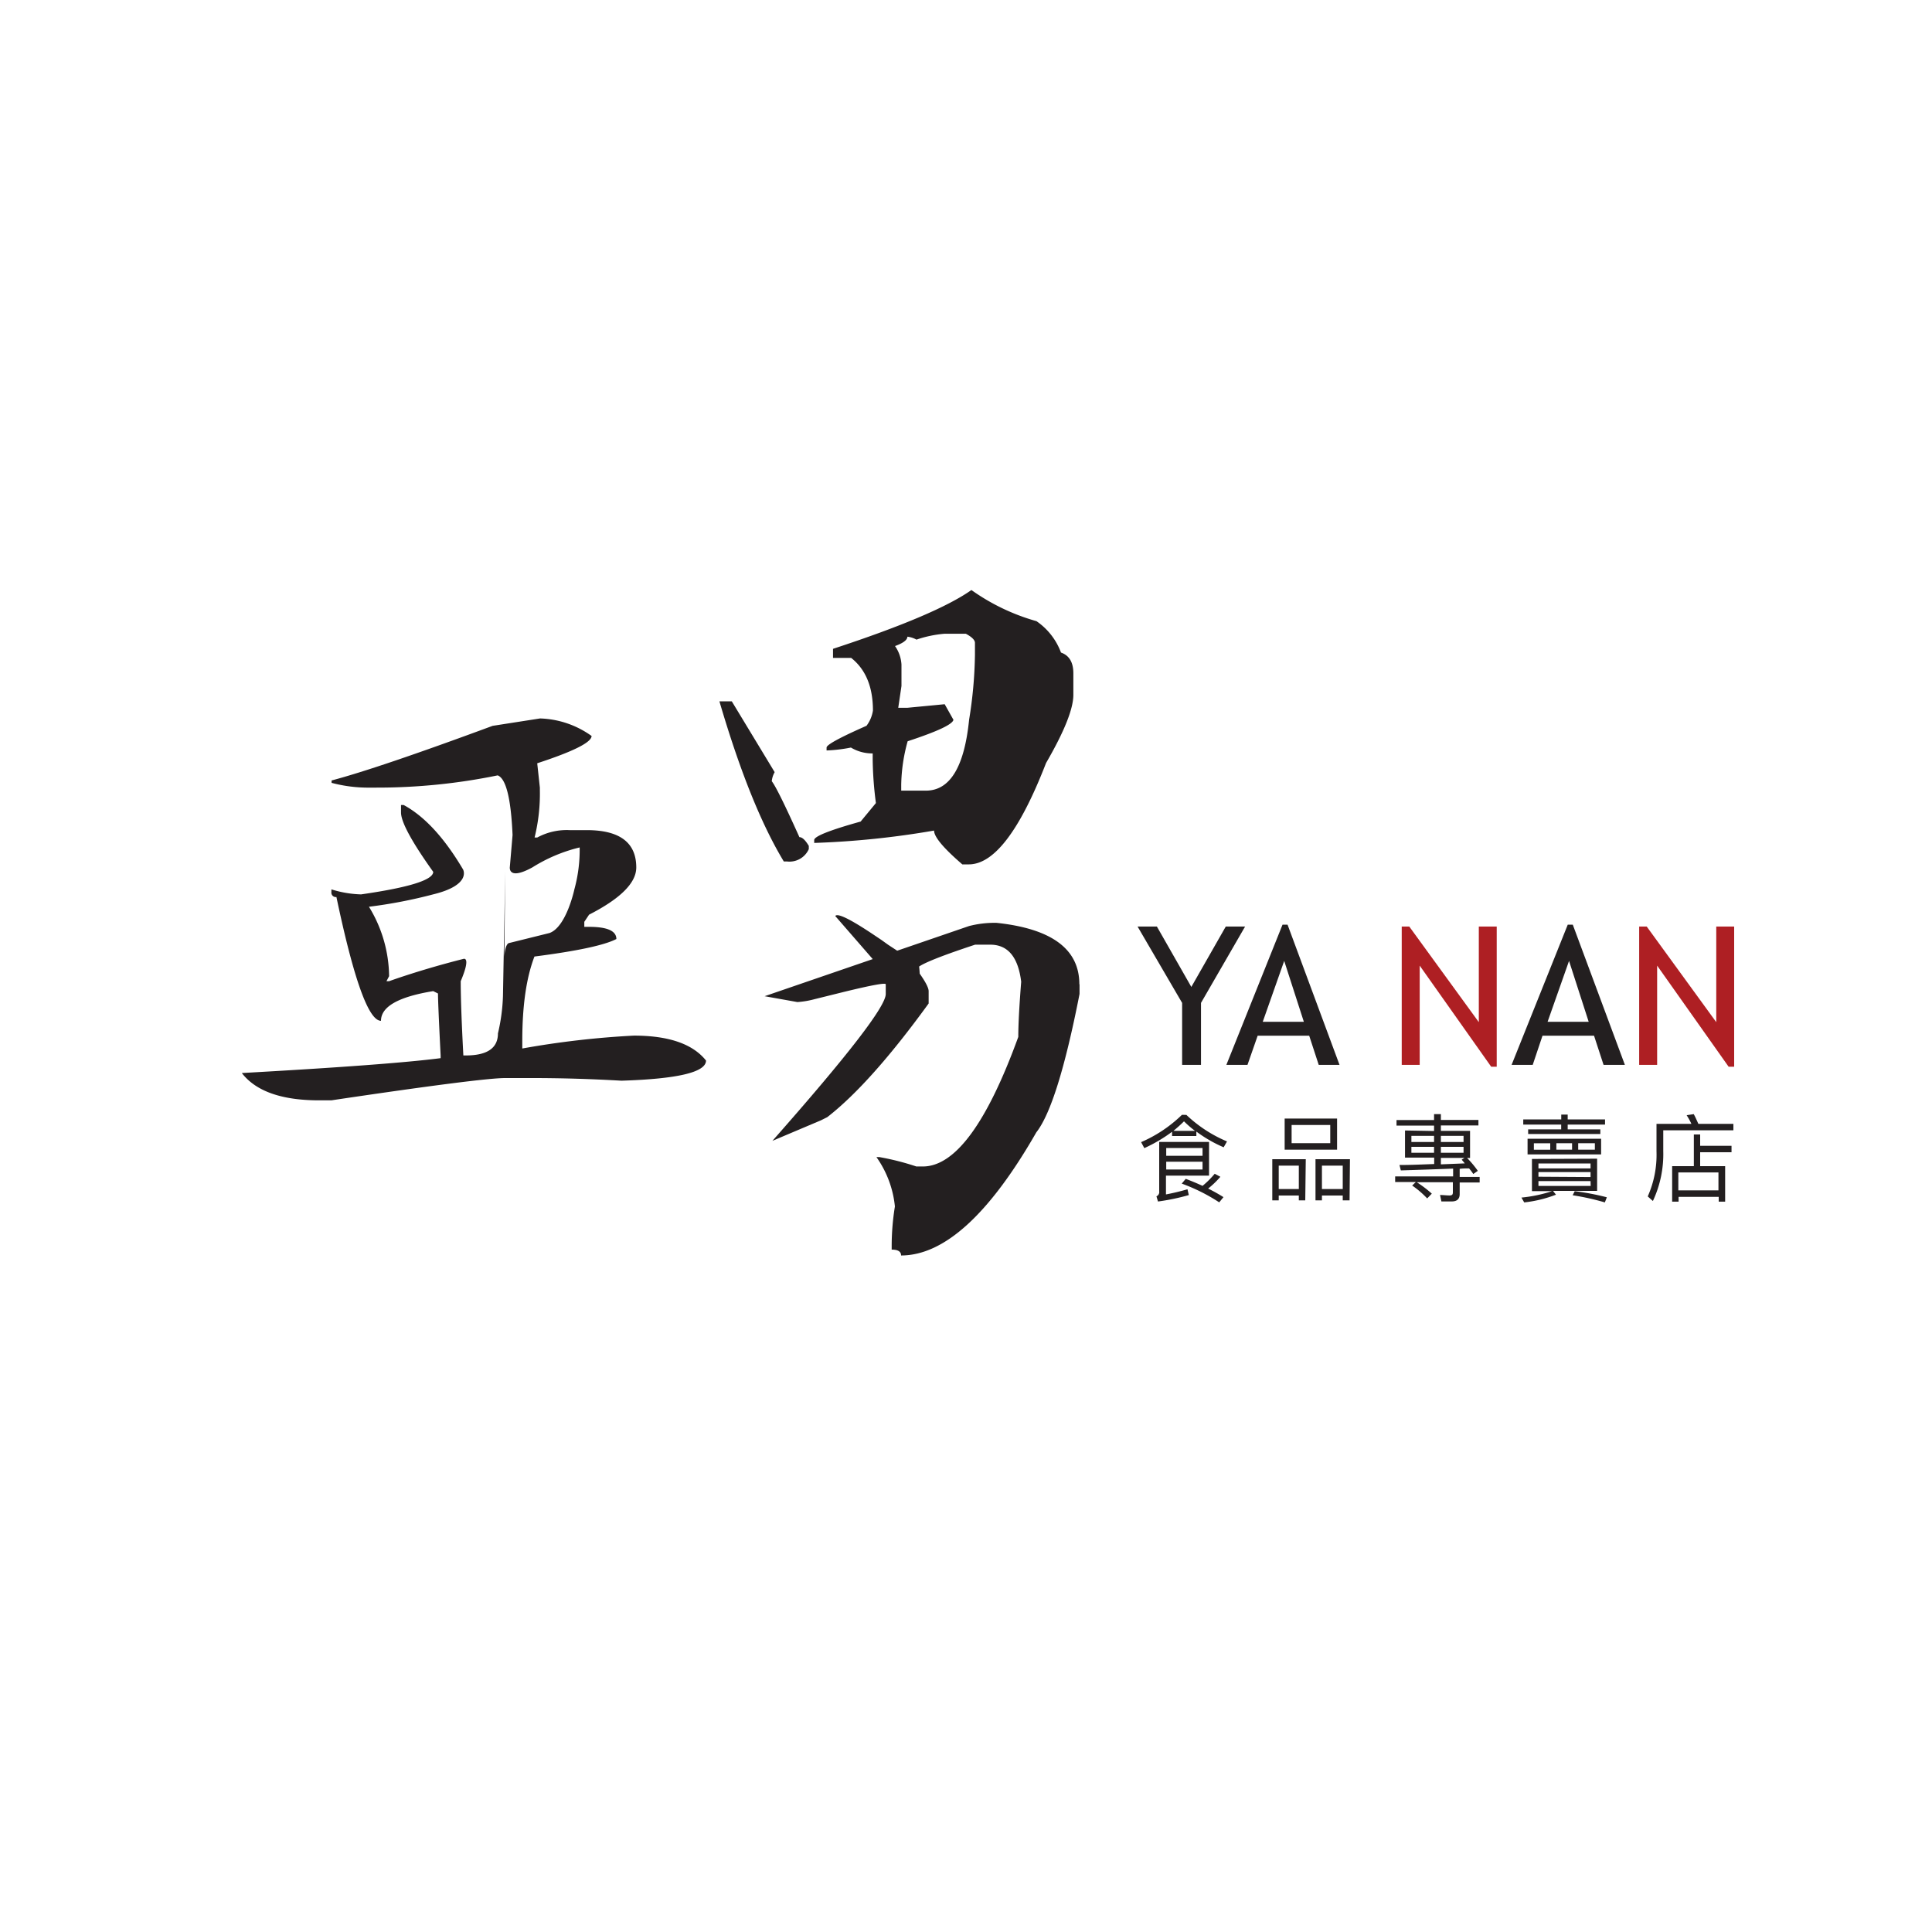
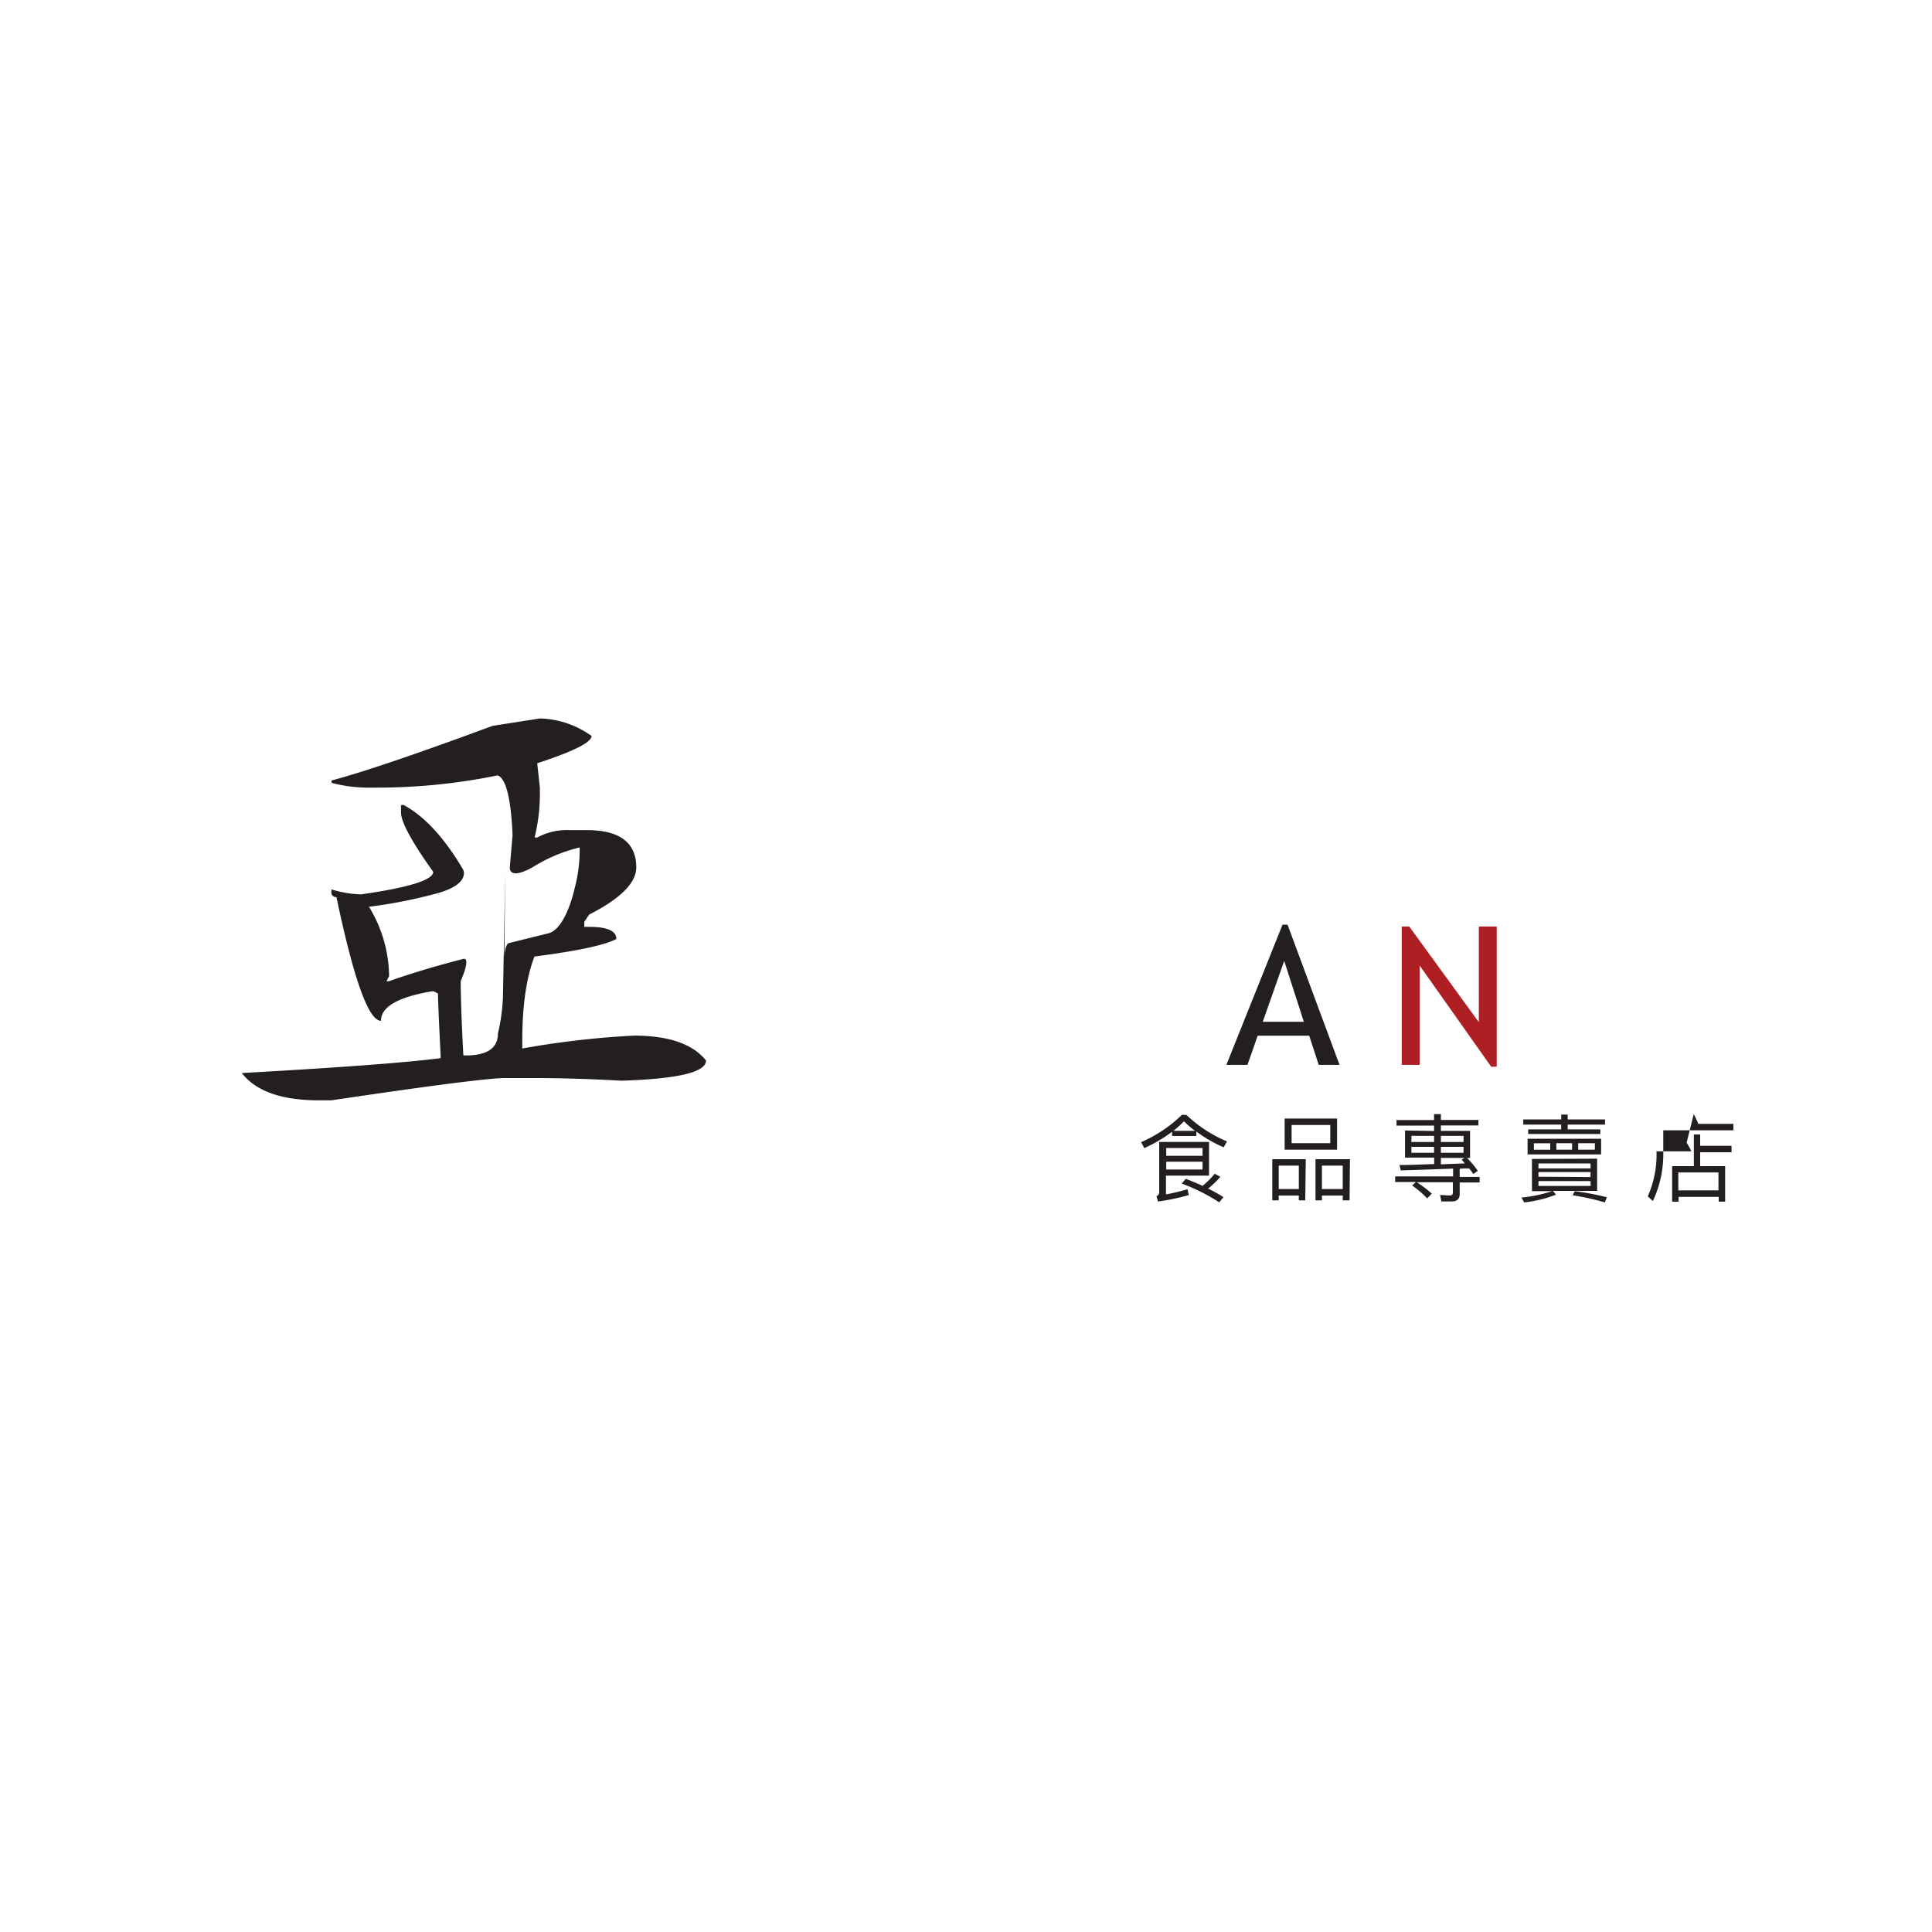
<svg xmlns="http://www.w3.org/2000/svg" id="圖層_1" data-name="圖層 1" viewBox="0 0 300 300">
  <defs>
    <style>.cls-1{fill:#231f20;}.cls-2{fill:#ae1f23;}</style>
  </defs>
  <title>client-4</title>
  <path class="cls-1" d="M78.45,135.39,78.3,150c-.1-3.51.73-3.56.73-3.56l6.29-1.56c2.63-.93,3.87-6.79,3.87-6.79a23.18,23.18,0,0,0,.82-6.5,24.61,24.61,0,0,0-7.33,3.09c-3.9,2.14-3.51-.09-3.51-.09l.42-4.93q-.37-8.52-2.31-9.26A92.89,92.89,0,0,1,58.4,122.3H56.88a22.06,22.06,0,0,1-5.39-.74v-.37q7.29-1.93,25-8.48l7.37-1.15a14.44,14.44,0,0,1,8,2.72q0,1.48-8.44,4.24l.41,3.79v.41a28.38,28.38,0,0,1-.82,7.33h.41a9.59,9.59,0,0,1,5-1.15h2.68q7.7,0,7.7,5.8,0,3.58-7.33,7.33l-.74,1.11v.78h.74q4.24,0,4.24,1.89-2.76,1.44-12.72,2.72-1.89,4.9-1.89,13.09v1.19a137.61,137.61,0,0,1,17.33-2q8.11,0,11.2,3.87,0,2.72-13.13,3.13-7.12-.41-13.87-.41H78.45q-3.75,0-27,3.46H49.55q-8.73,0-12-4.24,22.93-1.28,30.87-2.31v-.41q-.41-8.19-.41-9.63l-.74-.37q-8.11,1.32-8.11,4.61-2.88,0-6.92-19.22a.69.69,0,0,1-.78-.78v-.41a16.83,16.83,0,0,0,4.61.78q11.2-1.61,11.2-3.5-5-7-5-9.22V125h.41q4.86,2.63,9.22,10s1.37,2.41-4.61,3.87a75.27,75.27,0,0,1-10,1.93,21,21,0,0,1,3.13,10.78l-.41.78h.41s4.79-1.76,11.53-3.46c0,0,1.27-.51-.41,3.46q0,3.83.41,11.53h.37q5,0,5-3.42a29,29,0,0,0,.78-5.8Z" />
-   <path class="cls-1" d="M113.63,108.9l6.66,11a3.5,3.5,0,0,0-.45,1.41q.86,1.06,4.29,8.68.65,0,1.46,1.36v.5a3.28,3.28,0,0,1-3.38,1.92h-.5q-5.25-8.67-10-24.87Zm54,43.93v1.51q-3.38,17.25-6.71,21.49-10.95,19.11-21,19.12,0-.91-1.46-.91v-.45a38.59,38.59,0,0,1,.5-6.25,16,16,0,0,0-2.87-7.67h.45a40.45,40.45,0,0,1,5.75,1.46h1q7.52,0,14.83-20.12,0-2.87.45-8.57-.71-5.75-4.79-5.75h-2.37q-9.08,3-9.08,3.83,1.87,2.52,1.87,3.38v1.92q-9,12.41-15.74,17.65l-1,.5-7.52,3.18q17.6-19.92,17.6-22.8v-1.51q0-.4-6.41,1.16l-1.21.3-1.21.3-2.22.55a13.72,13.72,0,0,1-2.67.45l-5.09-.91,31.73-10.89a15.81,15.81,0,0,1,4.29-.5Q167.6,144.66,167.6,152.83Zm-6.71-56.39a10.2,10.2,0,0,1,3.83,4.89q1.92.66,1.92,3.23v3.33q0,3.28-4.24,10.59-6.1,15.74-12,15.74h-1q-4.39-3.78-4.39-5.25a134.75,134.75,0,0,1-18.61,1.92v-.45q0-.86,7.21-2.87l2.37-2.87a56.87,56.87,0,0,1-.5-6.71v-1a6.44,6.44,0,0,1-3.38-.91,23.5,23.5,0,0,1-3.78.45v-.45q0-.65,6.2-3.38a5.26,5.26,0,0,0,1-2.37q0-5.5-3.38-8.17h-2.82v-1.41q16-5.25,21.49-9.13A32.72,32.72,0,0,0,160.89,96.44Zm-31.22,45.8q.5-.76,6.1,3l1.06.71,1.06.76,2,1.31a8.54,8.54,0,0,0,2.72,1.36q.65,5-.76,6.41a5.21,5.21,0,0,1-.71,2l-.45.66-.1.1-.05.1-.05.05-1-.86a3.63,3.63,0,0,0-.35-2.22l-.15-.35-.2-.4q-.3-.5-.55-1-.76-1.56-1.61-3.63Zm11.2-43.38q0,.76-1.92,1.46a5.6,5.6,0,0,1,1,2.87v3.33l-.5,3.38h1.46l5.75-.55,1.36,2.42q-.2,1.06-7.11,3.33a26.59,26.59,0,0,0-1,6.76v.91h3.83q5.6,0,6.71-11a67.9,67.9,0,0,0,.91-10.09V99.82q0-.65-1.41-1.41h-3.33a18.14,18.14,0,0,0-4.34.91A3.83,3.83,0,0,0,140.86,98.86Z" />
  <path class="cls-1" d="M184.22,173.12a20.81,20.81,0,0,0,6.31,4.12l-.52.91a20.74,20.74,0,0,1-4.24-2.44v.69H182v-.66a23.24,23.24,0,0,1-4.31,2.54l-.5-.93a21,21,0,0,0,6.34-4.24Zm-4.65,12.64A.7.7,0,0,0,180,185v-7.68h7.74v5.23h-6.69v2.92c1.17-.22,2.27-.49,3.34-.8l.21.9a34,34,0,0,1-4.79,1Zm7.16-7.5h-5.64v1.21h5.64Zm-5.64,3.34h5.64v-1.21h-5.64Zm4.47-6a16.76,16.76,0,0,1-1.71-1.48c-.52.52-1.06,1-1.64,1.48Zm3.94,7.13a13.85,13.85,0,0,1-1.9,1.83,27.09,27.09,0,0,1,2.38,1.33l-.66.81a28,28,0,0,0-5.82-2.91l.62-.74c.92.35,1.79.71,2.61,1.09a14.13,14.13,0,0,0,1.89-1.88Z" />
  <path class="cls-1" d="M202.68,186.39h-1v-.75h-3.12v.75h-1V180h5.2Zm-1-1.76V181h-3.12v3.63Zm5.94-10.94v4.83h-8.14v-4.83Zm-1.06,1h-6v2.82h6Zm3,11.7h-1.06v-.75h-3.23v.75h-1V180h5.35Zm-1.06-1.76V181h-3.23v3.63Z" />
  <path class="cls-1" d="M222.68,175.62v-.84h-5.83v-.86h5.83V173h1.06v.9h5.83v.86h-5.83v.84h4.53v4.21h-.46a16.31,16.31,0,0,1,1.67,2l-.71.49c-.19-.3-.41-.58-.65-.87-.5,0-1,0-1.46.07v1.25h3.1v.87h-3.1v1.8c0,.75-.41,1.14-1.24,1.14h-1.6l-.21-1c.5,0,1,.07,1.46.07s.53-.18.53-.5v-1.55H220a16.88,16.88,0,0,1,2.33,1.77l-.72.74a14.09,14.09,0,0,0-2.33-2l.58-.55h-3.22v-.87h9v-1.21c-2.57.1-5.29.19-8.12.28l-.21-.84c1.83,0,3.63-.09,5.39-.15v-1h-4.53v-4.21Zm0,1.71v-.95h-3.52v.95Zm0,.75h-3.52V179h3.52Zm1.06-.75h3.52v-.95h-3.52Zm3.52.75h-3.52V179h3.52Zm-.3,2,.44-.28h-3.66v1l3.71-.15Q227.21,180.35,227,180.11Z" />
  <path class="cls-1" d="M248,179.92v5h-6.85l.46.59a19.5,19.5,0,0,1-4.93,1.2l-.43-.75a22,22,0,0,0,4.76-1h-3.13v-5Zm-5.57-6.1v-.75h1v.75h5.8v.8h-5.8v.75h5.07v.72H237.29v-.72h5.13v-.75h-5.89v-.8Zm6.19,3v2.44H237.2v-2.44Zm-7.9.71h-2.54v1h2.54Zm6.26,3.9v-.77h-8.09v.77Zm0,1.34V182h-8.09v.72Zm0,.63h-8.09v.75H247Zm-2.87-5.88h-2.44v1h2.44Zm5.39,8.42-.3.77a38.25,38.25,0,0,0-5-1.11l.32-.63A37.77,37.77,0,0,1,249.49,185.91Zm-1.85-8.42h-2.59v1h2.59Z" />
-   <path class="cls-1" d="M263.72,174.51h5.44v1H258.27v3.23a17.11,17.11,0,0,1-1.61,7.75l-.8-.71a15.88,15.88,0,0,0,1.36-7v-4.27h5.42a10.51,10.51,0,0,0-.74-1.34L263,173C263.25,173.43,263.49,174,263.72,174.51Zm.28,1.65v1.76h4.87v1H264v2.16h3.88v5.51h-1v-.74h-6.23v.74h-1v-5.51h3.37v-4.92Zm2.84,8.68v-2.78h-6.23v2.78Z" />
-   <path class="cls-1" d="M186.49,155.73v9.62h-2.93v-9.62l-6.92-11.86h3l5.35,9.38,5.35-9.38h3Z" />
+   <path class="cls-1" d="M263.72,174.51h5.44v1H258.27v3.23a17.11,17.11,0,0,1-1.61,7.75l-.8-.71a15.88,15.88,0,0,0,1.36-7h5.42a10.51,10.51,0,0,0-.74-1.34L263,173C263.25,173.43,263.49,174,263.72,174.51Zm.28,1.65v1.76h4.87v1H264v2.16h3.88v5.51h-1v-.74h-6.23v.74h-1v-5.51h3.37v-4.92Zm2.84,8.68v-2.78h-6.23v2.78Z" />
  <path class="cls-1" d="M204.77,165.35l-1.48-4.53h-8l-1.58,4.53h-3.28l8.72-21.77h.78L208,165.35Zm-5.36-16.14-3.33,9.45h6.38Z" />
  <path class="cls-2" d="M231.55,165.64l-11.1-15.7v15.41h-2.79V143.87h1.17l10.8,14.85V143.87h2.78v21.77Z" />
-   <path class="cls-1" d="M249,165.35l-1.48-4.53h-8L238,165.35h-3.28l8.72-21.77h.78l8.09,21.77Zm-5.36-16.14-3.33,9.45h6.38Z" />
-   <path class="cls-2" d="M268.42,165.64l-11.1-15.7v15.41h-2.79V143.87h1.17l10.8,14.85V143.87h2.78v21.77Z" />
</svg>